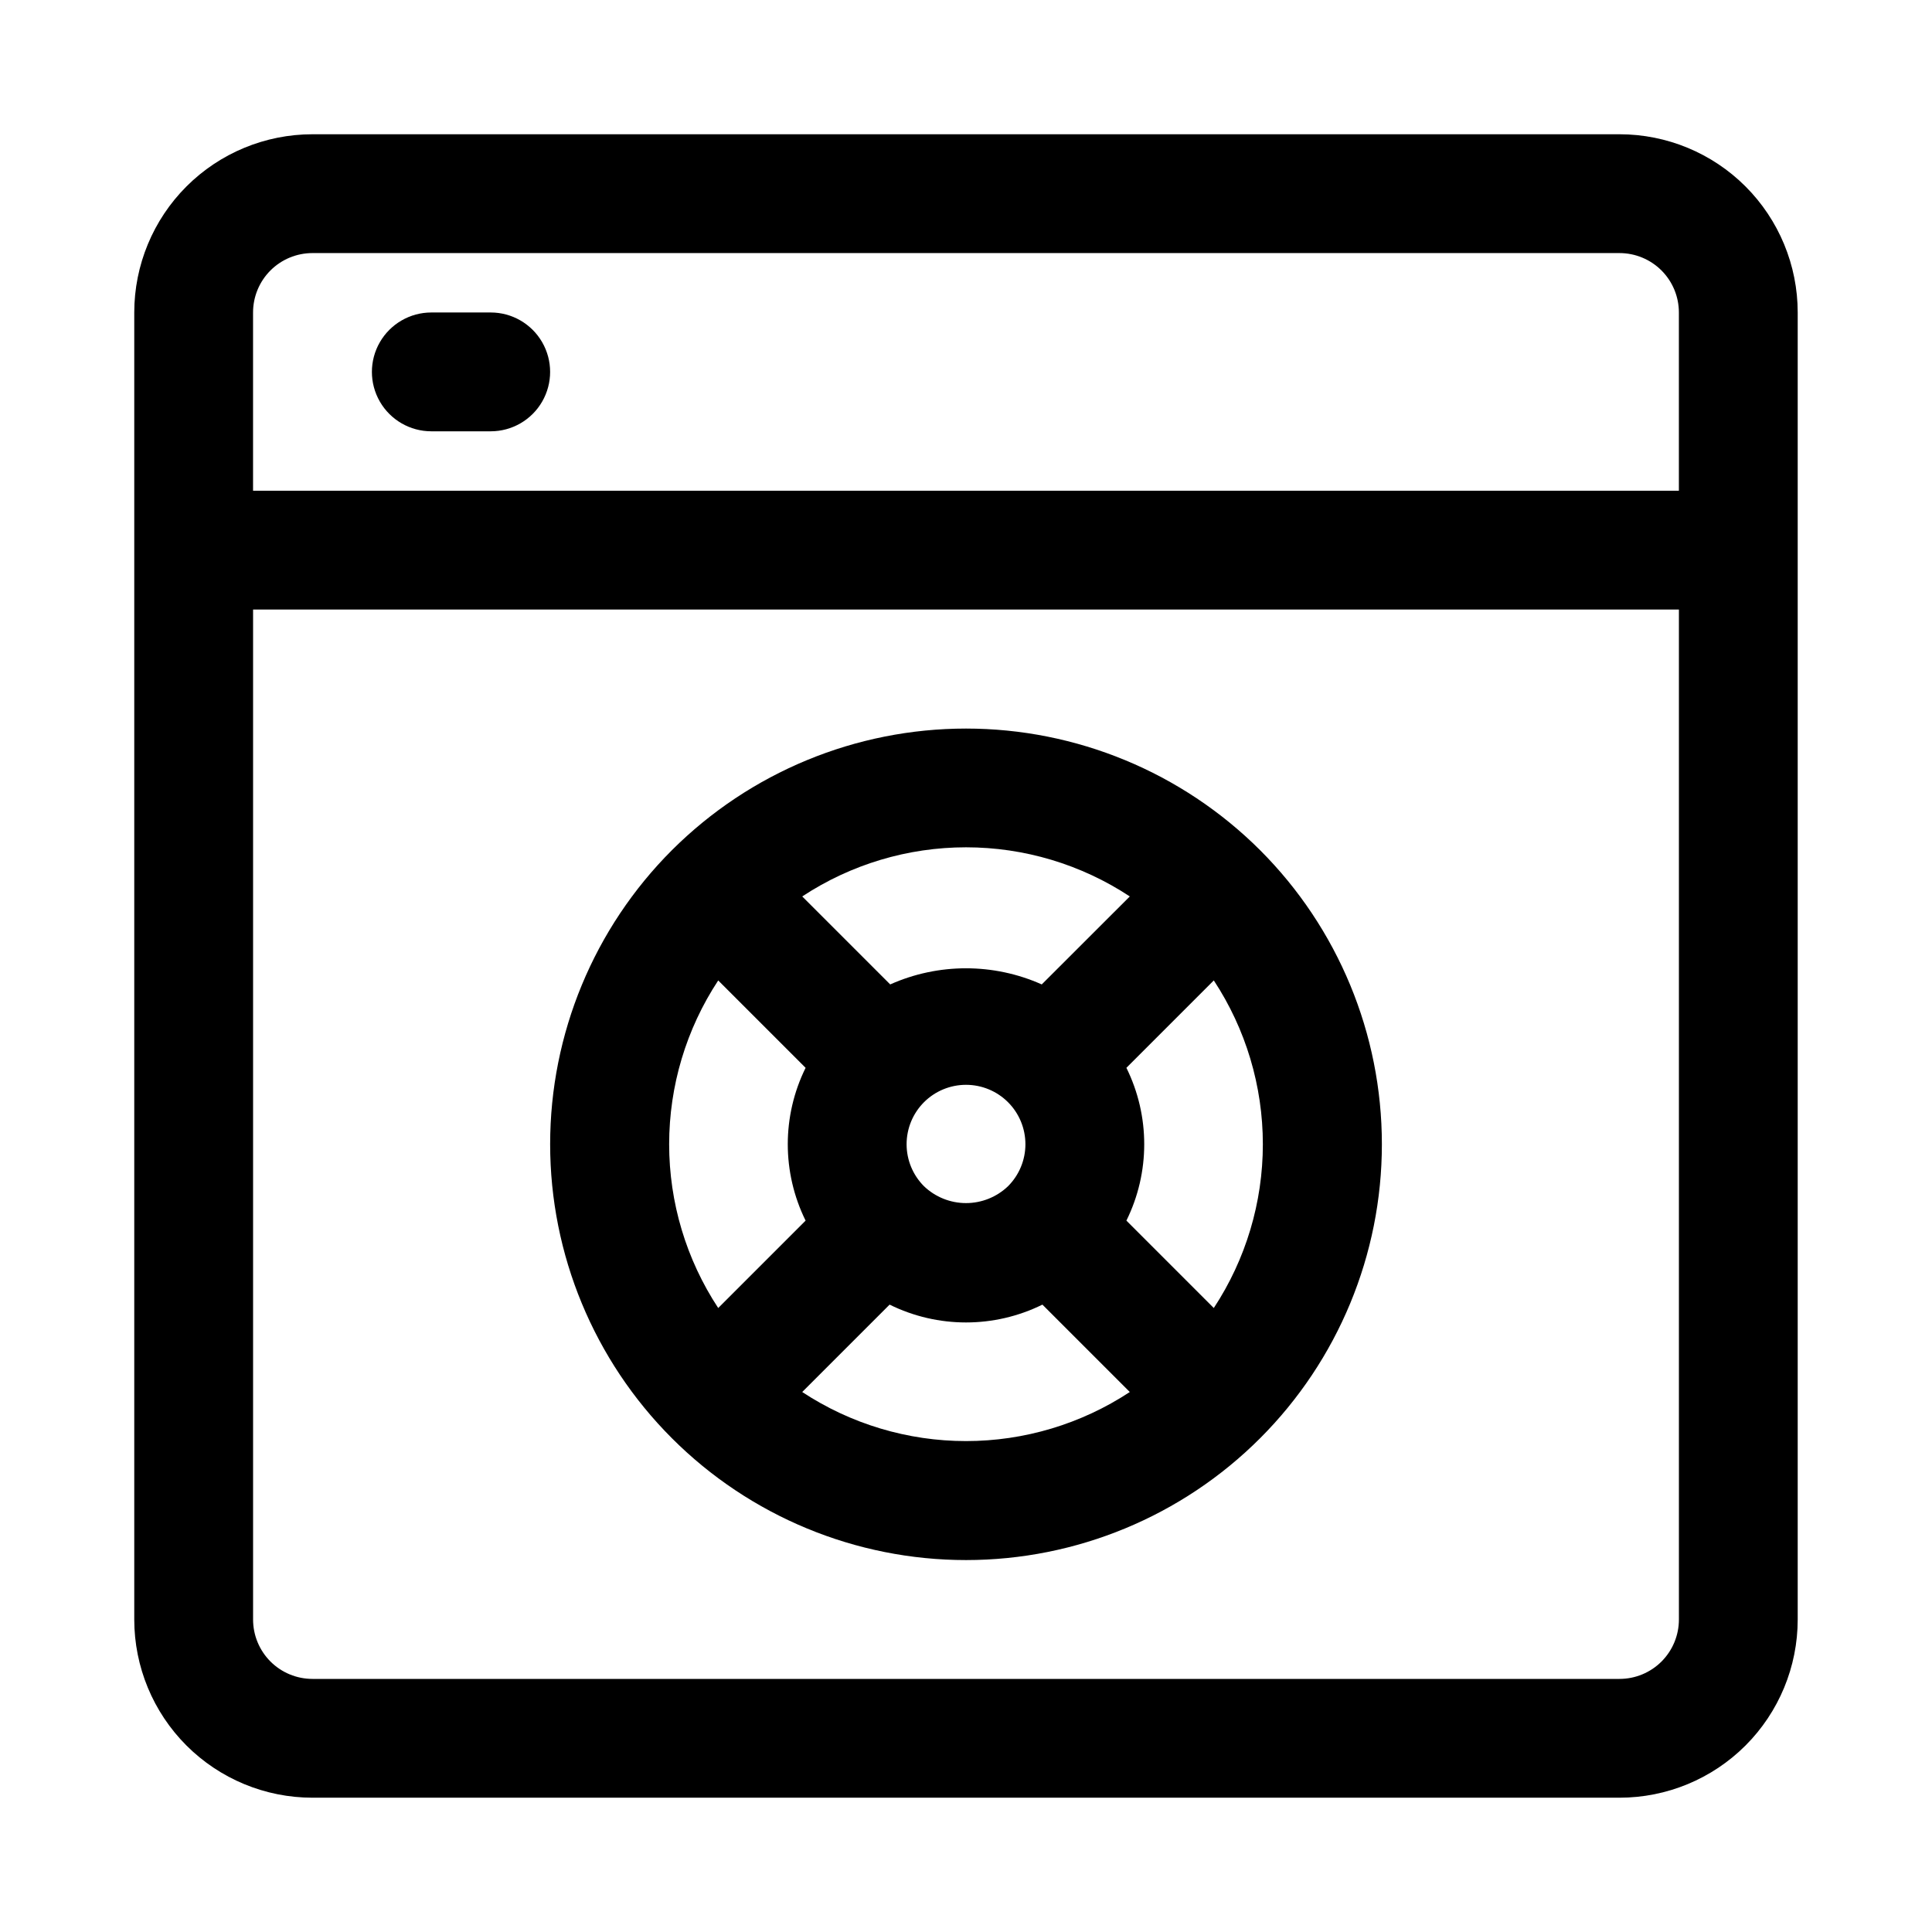
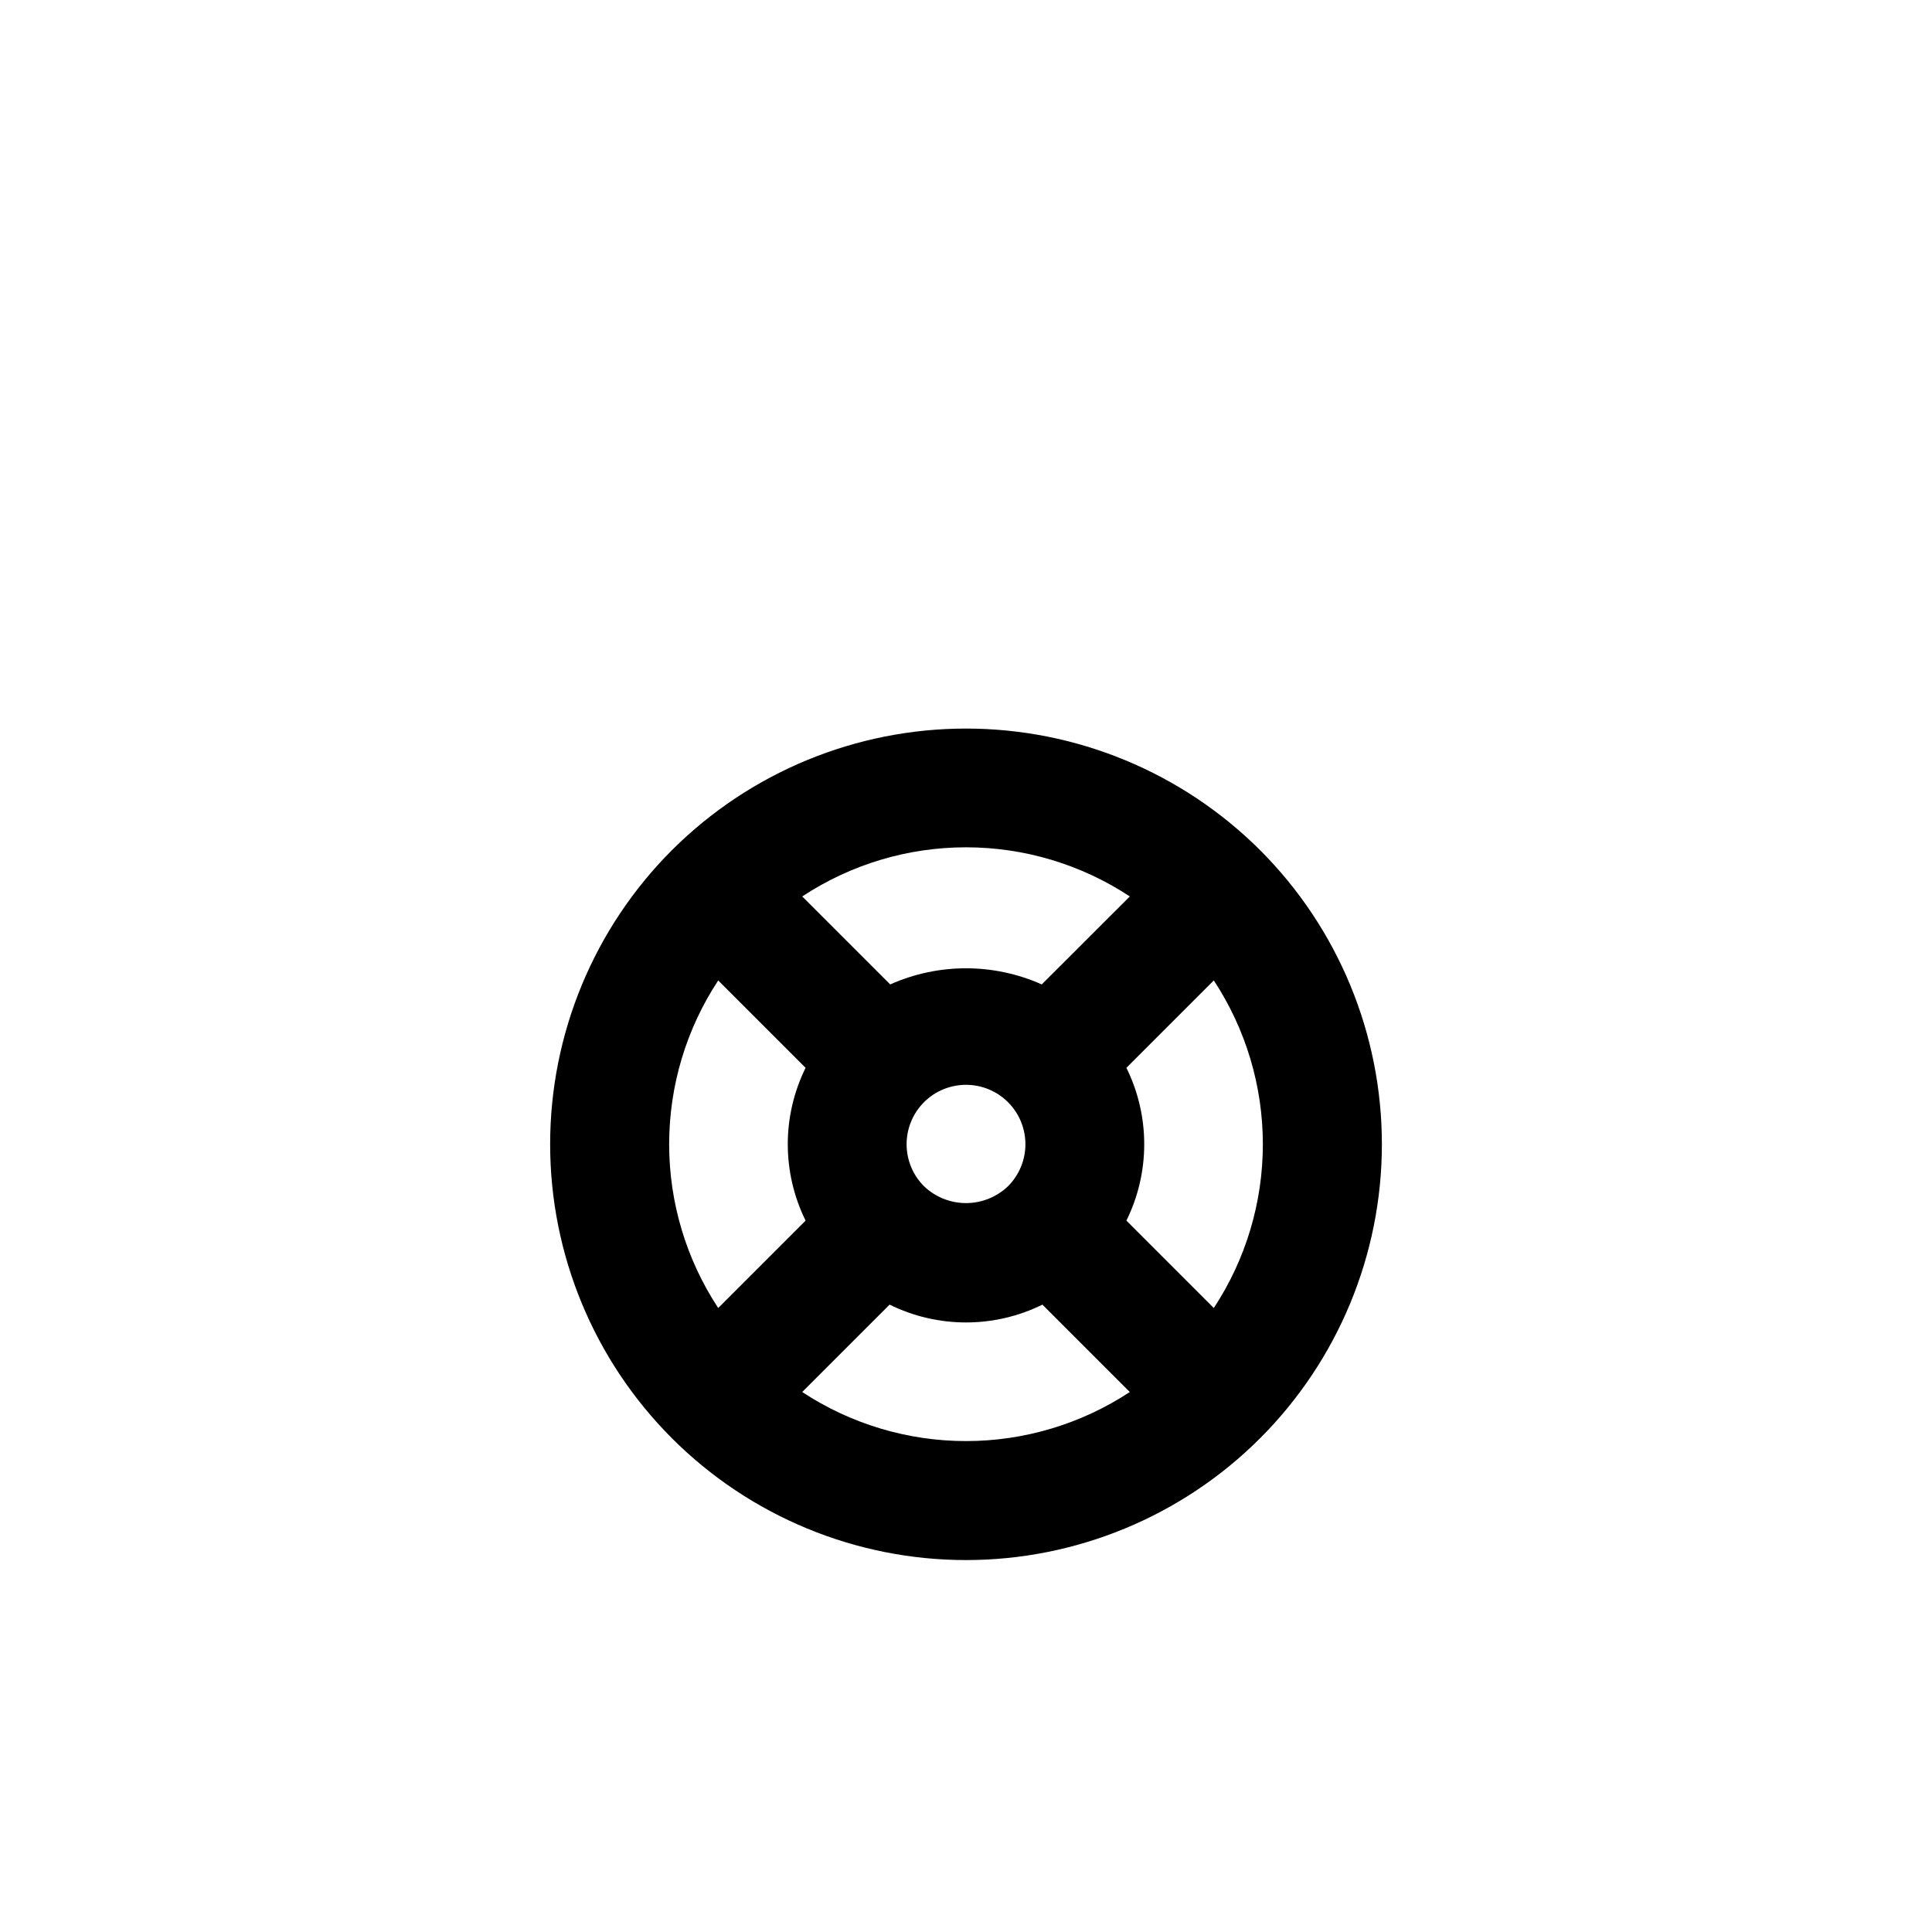
<svg xmlns="http://www.w3.org/2000/svg" fill="#000000" width="800px" height="800px" version="1.1" viewBox="144 144 512 512">
  <g>
-     <path d="m573.18 179.58h-346.37c-12.523 0-24.539 4.977-33.398 13.832-8.855 8.859-13.832 20.875-13.832 33.398v346.37c0 12.527 4.977 24.539 13.832 33.398 8.859 8.855 20.875 13.832 33.398 13.832h346.37c12.527 0 24.539-4.977 33.398-13.832 8.855-8.859 13.832-20.871 13.832-33.398v-346.37c0-12.523-4.977-24.539-13.832-33.398-8.859-8.855-20.871-13.832-33.398-13.832zm-346.37 31.488h346.37c4.176 0 8.18 1.66 11.133 4.609 2.953 2.953 4.609 6.957 4.609 11.133v47.234h-377.86v-47.234c0-4.176 1.66-8.18 4.609-11.133 2.953-2.949 6.957-4.609 11.133-4.609zm346.37 377.86h-346.37c-4.176 0-8.18-1.656-11.133-4.609-2.949-2.953-4.609-6.957-4.609-11.133v-267.65h377.86v267.65c0 4.176-1.656 8.18-4.609 11.133s-6.957 4.609-11.133 4.609z" />
-     <path d="m258.3 258.3h15.746c5.625 0 10.82-3 13.633-7.871 2.812-4.871 2.812-10.871 0-15.742s-8.008-7.875-13.633-7.875h-15.746c-5.625 0-10.82 3.004-13.633 7.875s-2.812 10.871 0 15.742c2.812 4.871 8.008 7.871 13.633 7.871z" />
    <path d="m322.07 369.3c-20.668 20.668-32.277 48.699-32.277 77.93 0.004 29.227 11.613 57.258 32.281 77.926 20.668 20.668 48.699 32.277 77.93 32.277 29.227 0 57.258-11.609 77.926-32.277 20.668-20.668 32.281-48.699 32.281-77.926 0-29.23-11.609-57.262-32.277-77.93-20.684-20.637-48.711-32.223-77.93-32.223-29.223 0-57.246 11.586-77.934 32.223zm121.34 12.266-23.336 23.316c-12.781-5.699-27.379-5.699-40.16 0l-23.316-23.316c12.883-8.492 27.973-13.02 43.406-13.02 15.43 0 30.523 4.527 43.406 13.02zm-54.539 76.801c-2.953-2.953-4.613-6.957-4.613-11.133s1.66-8.184 4.609-11.137c2.953-2.953 6.961-4.609 11.137-4.609s8.18 1.656 11.133 4.609c2.953 2.953 4.609 6.961 4.609 11.137s-1.66 8.18-4.613 11.133c-2.996 2.863-6.984 4.465-11.129 4.465-4.148 0-8.137-1.602-11.133-4.465zm-54.539-54.539 23.16 23.16c-6.297 12.762-6.297 27.73 0 40.492l-23.16 23.16h0.004c-8.484-12.887-13.004-27.977-13.004-43.406 0-15.43 4.519-30.52 13.004-43.406zm22.262 109.07 23.16-23.16c12.766 6.301 27.73 6.301 40.496 0l23.16 23.16c-12.891 8.48-27.98 13.004-43.406 13.004-15.43 0-30.52-4.523-43.406-13.004zm109.07-22.262-23.156-23.16c6.297-12.762 6.297-27.73 0-40.492l23.16-23.16c8.48 12.887 13 27.977 13 43.406 0 15.43-4.519 30.52-13 43.406z" />
  </g>
</svg>